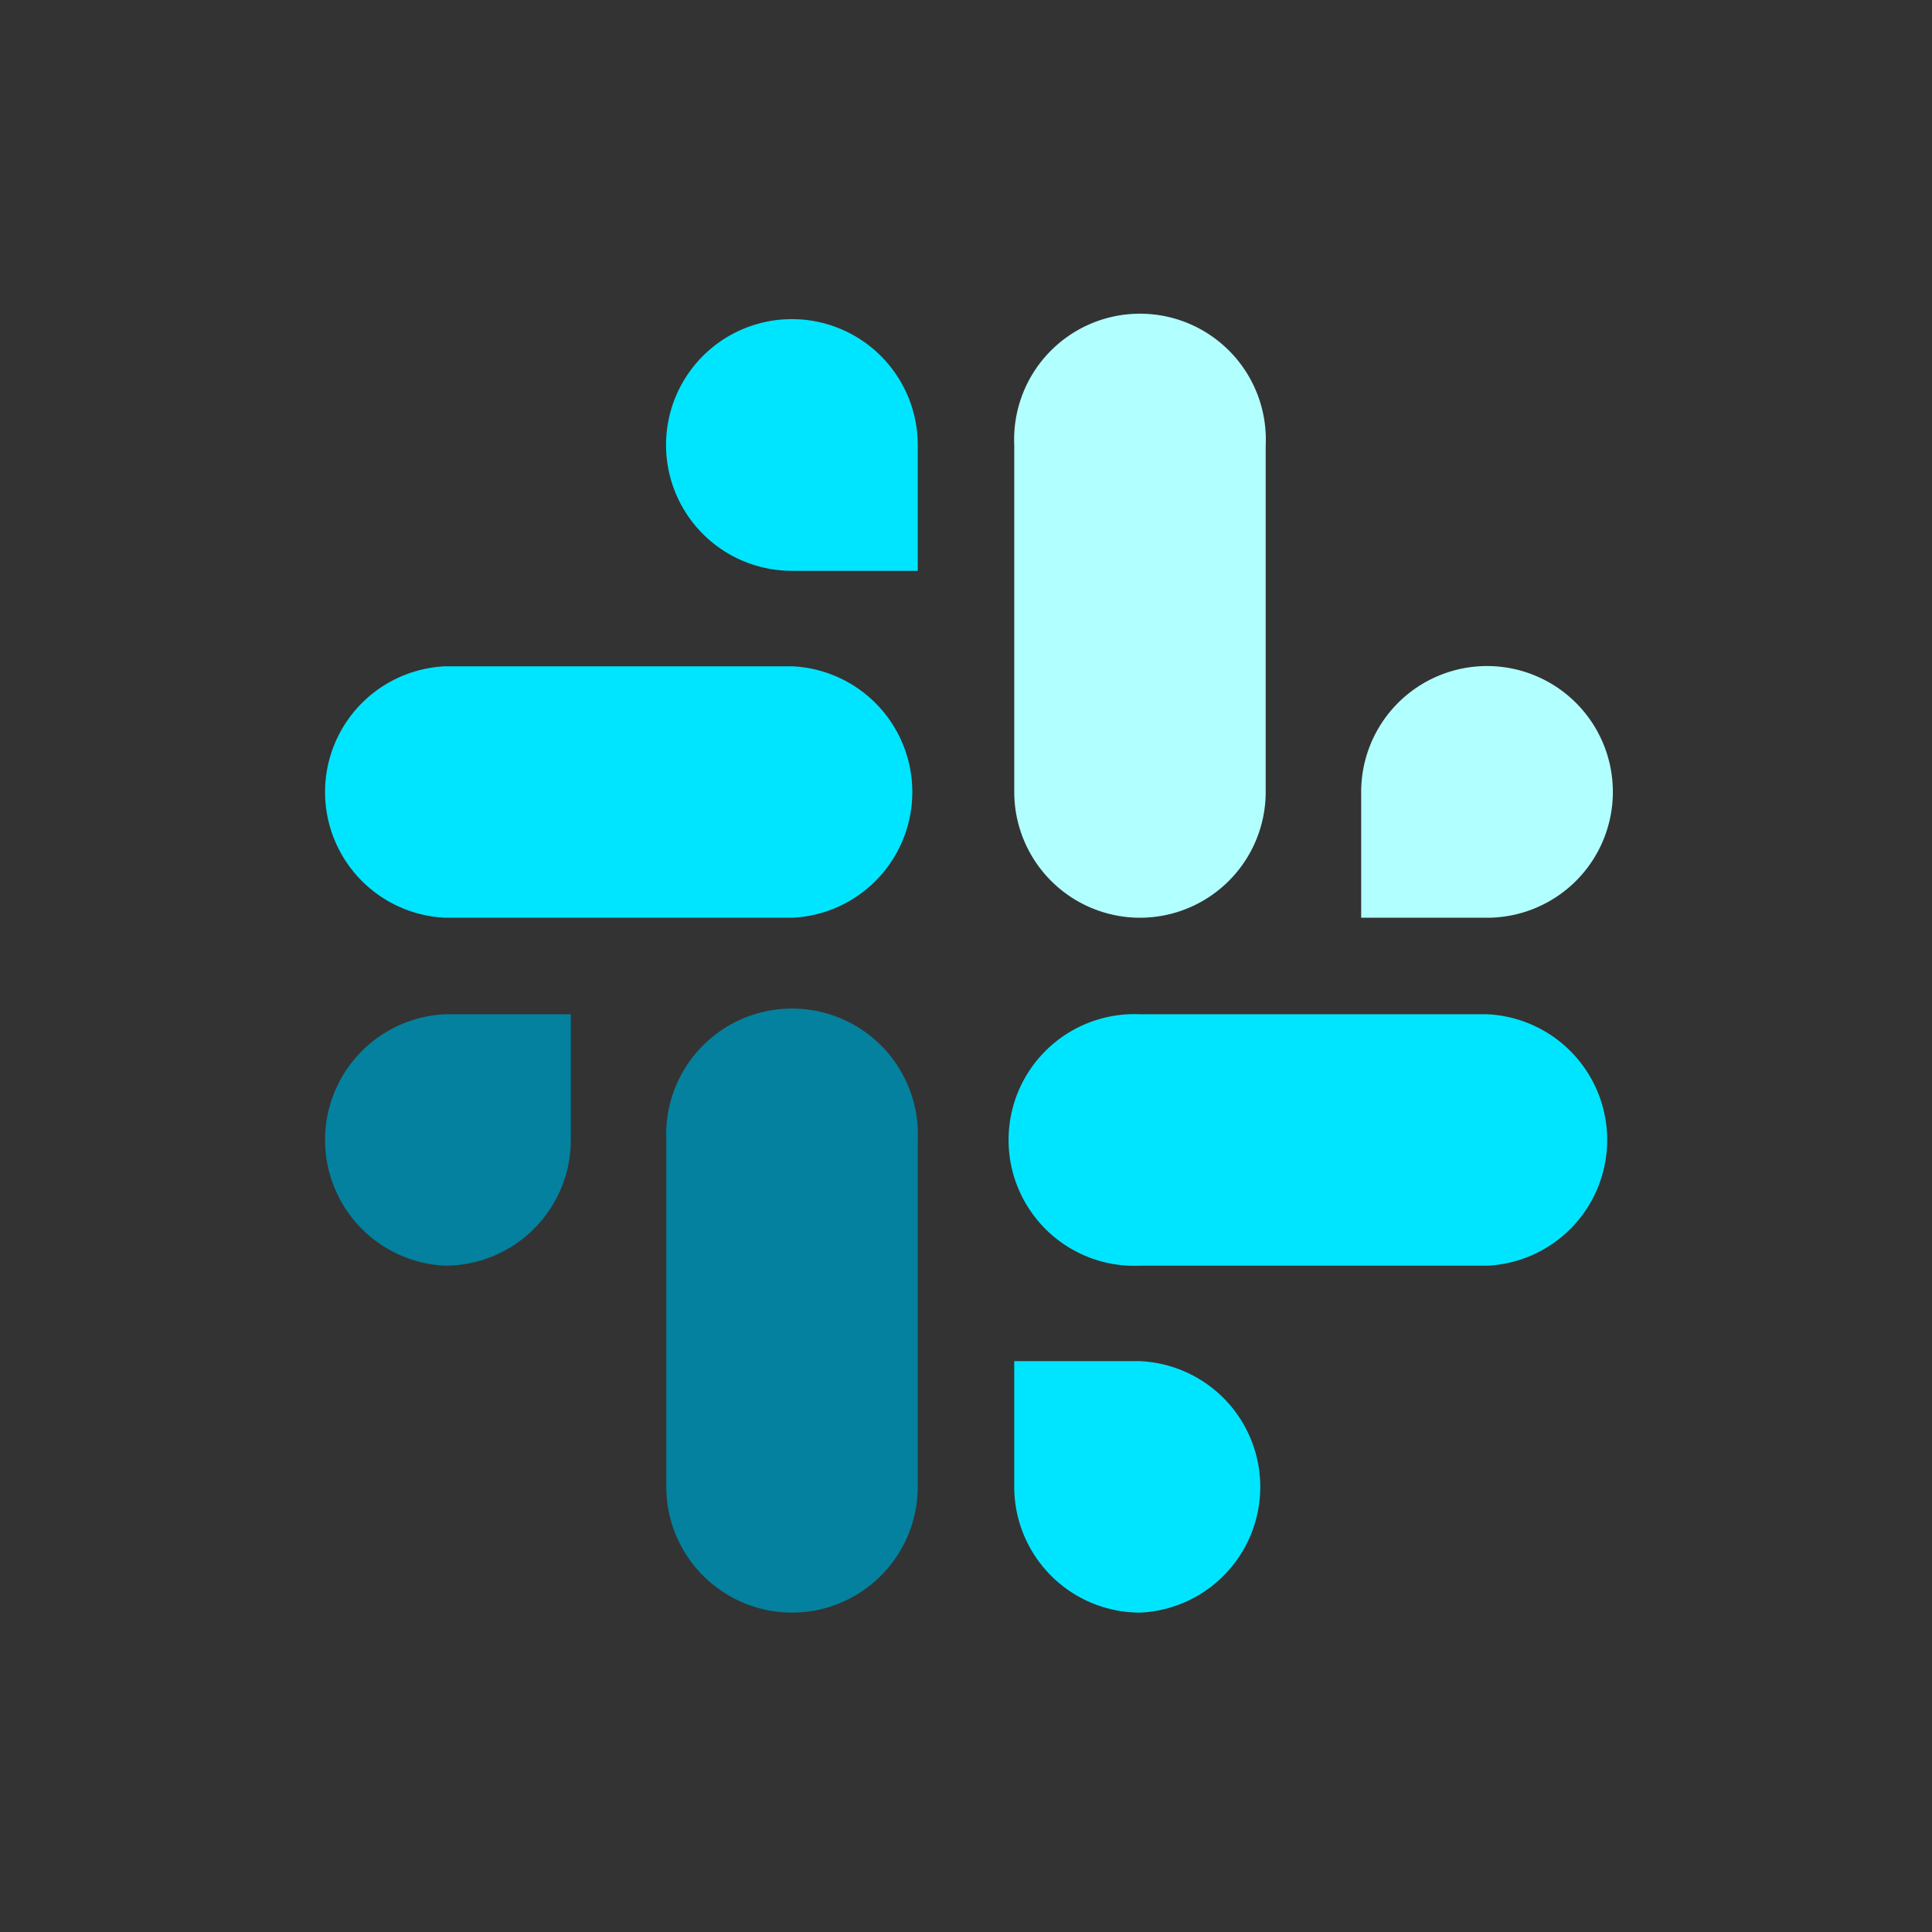
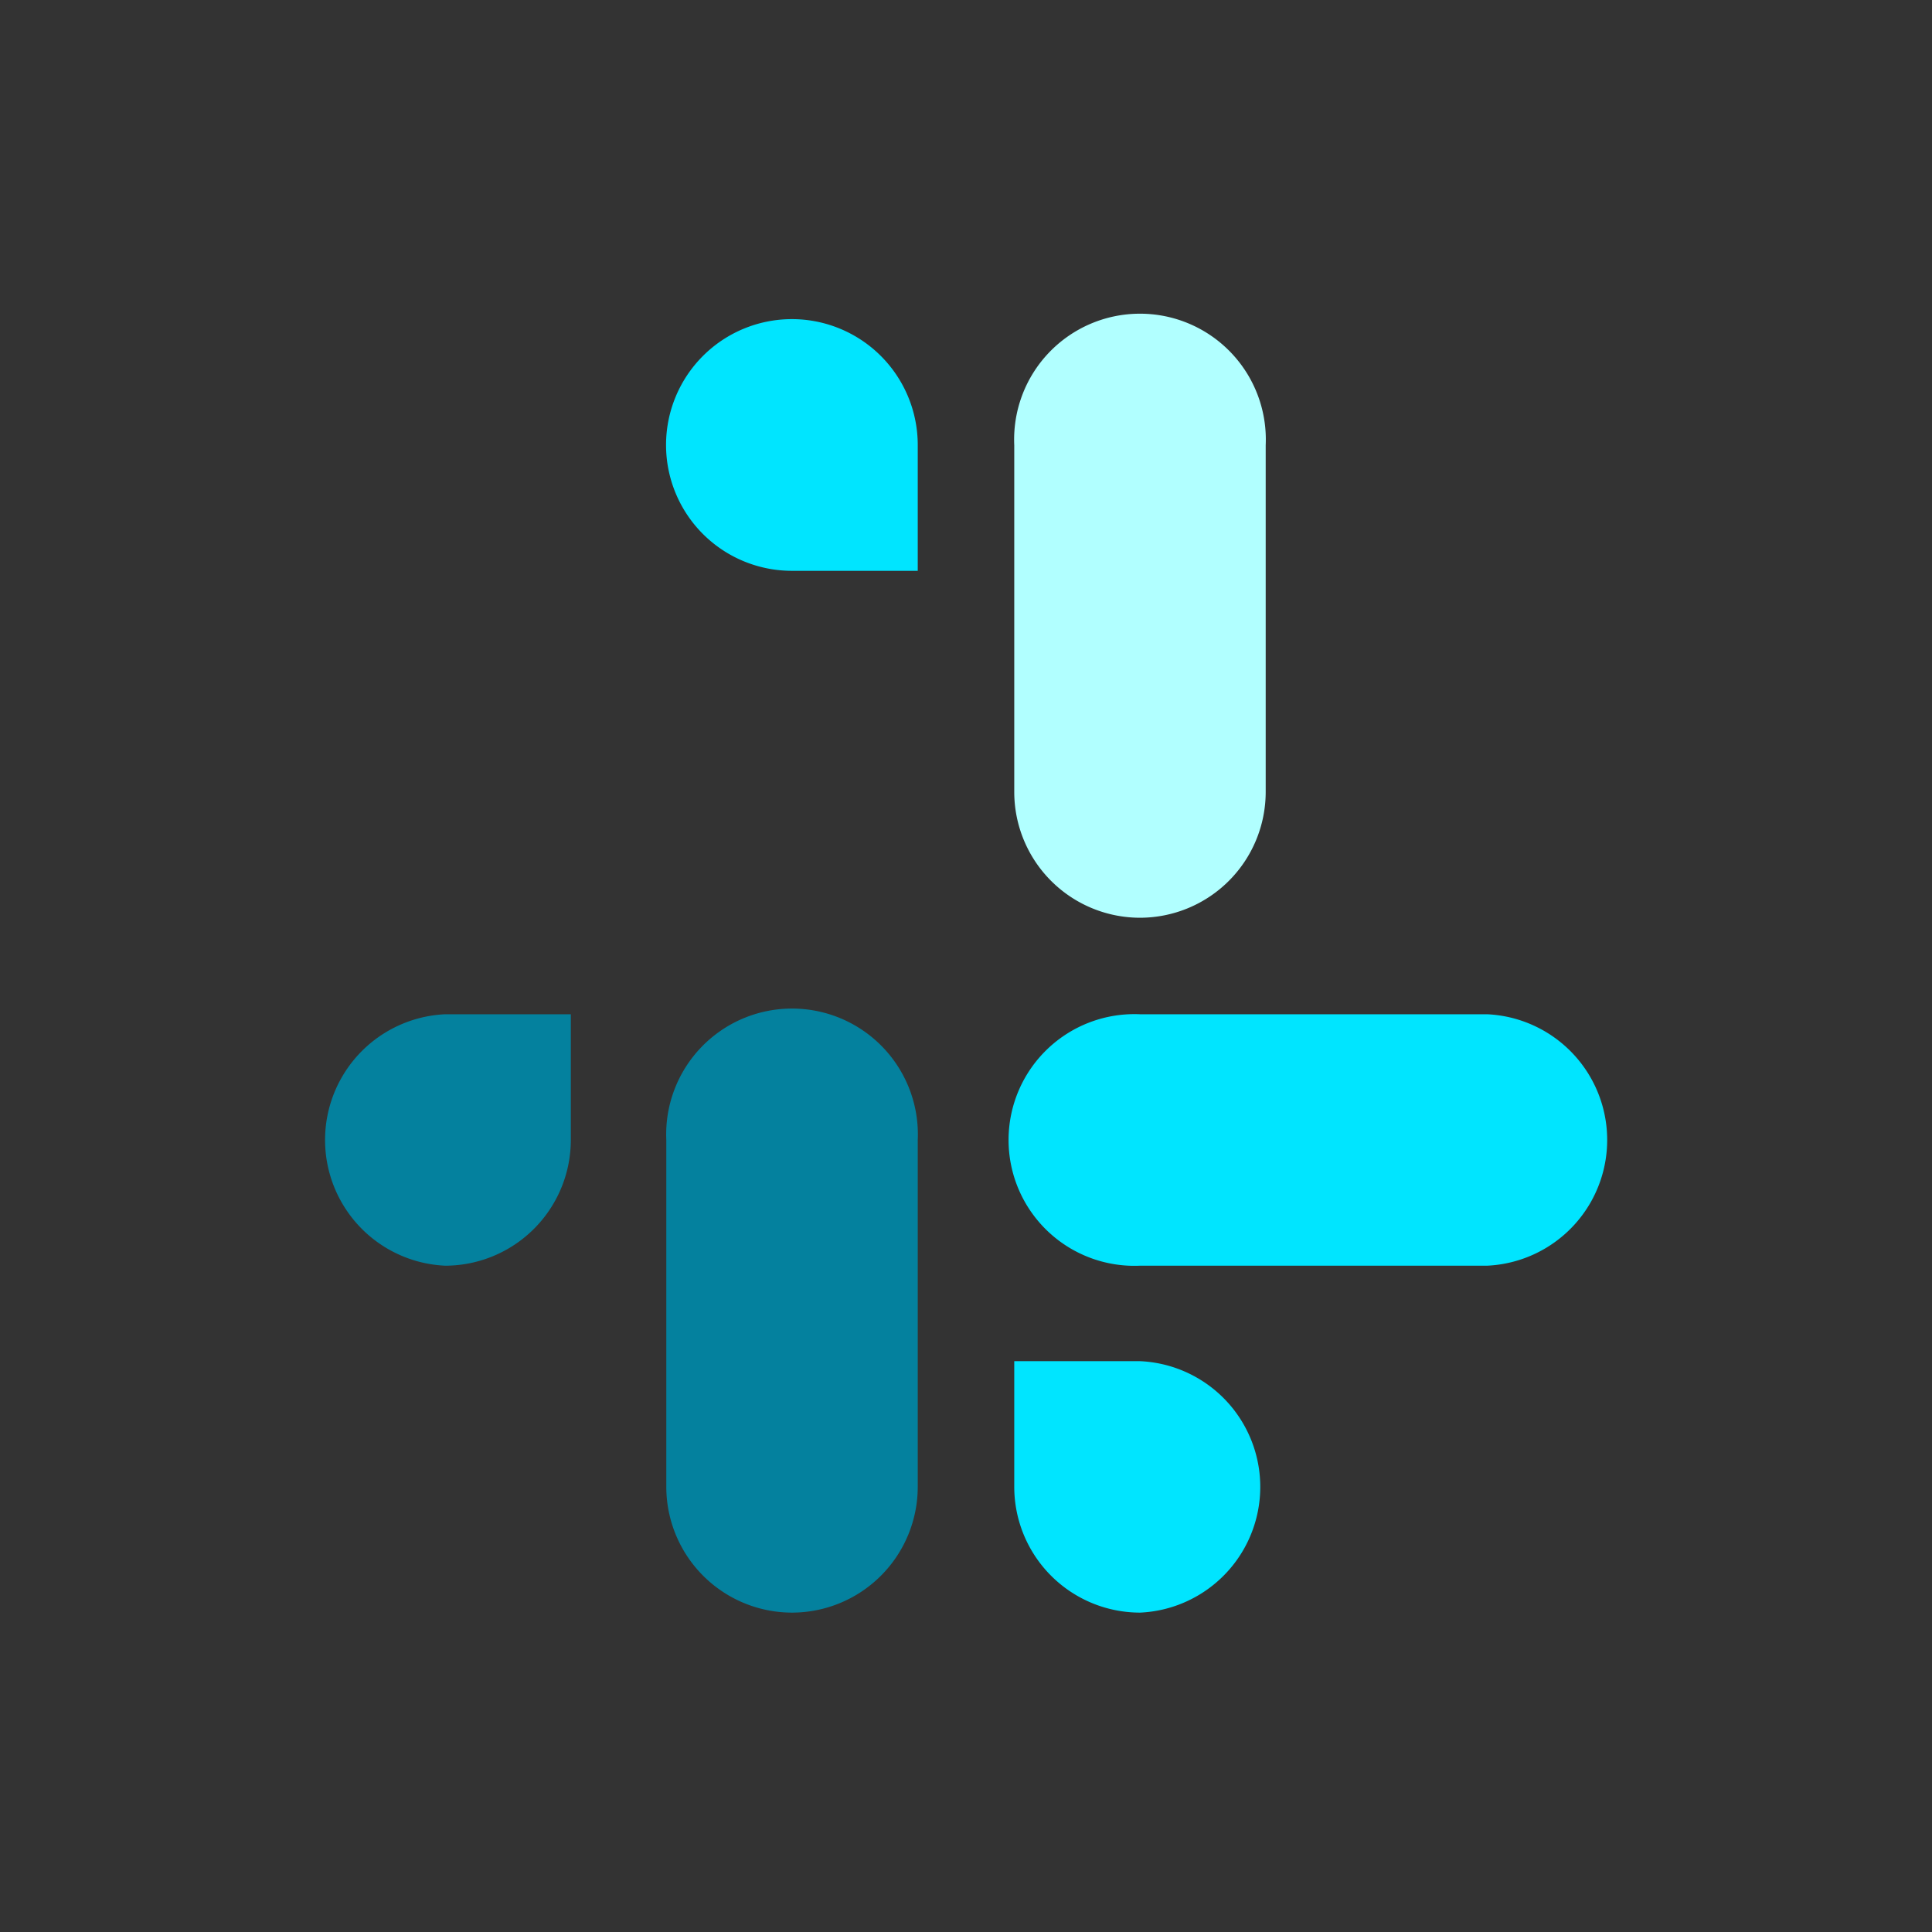
<svg xmlns="http://www.w3.org/2000/svg" id="background" viewBox="0 0 75.07 75.07">
  <rect x="0" y="0" width="75.07" height="75.07" fill="#333333" stroke="none" />
  <defs>
    <style>.cls-2{fill:#04819e;}.cls-3{fill:#00e5ff;}.cls-4{fill:#b1ffff;}</style>
  </defs>
  <path class="cls-2" d="M17.3,49.18a4.89,4.89,0,0,1,0-9.77h4.88V44.3A4.89,4.89,0,0,1,17.3,49.18Z" />
  <path class="cls-2" d="M30.78,62.66a4.89,4.89,0,0,1-4.89-4.88V44.3a4.89,4.89,0,1,1,9.77,0V57.78A4.89,4.89,0,0,1,30.78,62.66Z" />
  <path class="cls-3" d="M30.78,22.18a4.89,4.89,0,1,1,4.88-4.88v4.88Z" />
-   <path class="cls-3" d="M17.3,35.66a4.89,4.89,0,0,1,0-9.77H30.78a4.89,4.89,0,0,1,0,9.77Z" />
-   <path class="cls-4" d="M52.89,35.66V30.78a4.89,4.89,0,1,1,4.89,4.88Z" />
  <path class="cls-4" d="M44.3,35.66a4.89,4.89,0,0,1-4.89-4.88V17.3a4.89,4.89,0,1,1,9.77,0V30.78A4.89,4.89,0,0,1,44.3,35.66Z" />
  <path class="cls-3" d="M44.3,62.66a4.89,4.89,0,0,1-4.89-4.88V52.89H44.3a4.89,4.89,0,0,1,0,9.77Z" />
  <path class="cls-3" d="M44.3,49.18a4.89,4.89,0,1,1,0-9.77H57.78a4.89,4.89,0,0,1,0,9.77Z" />
</svg>